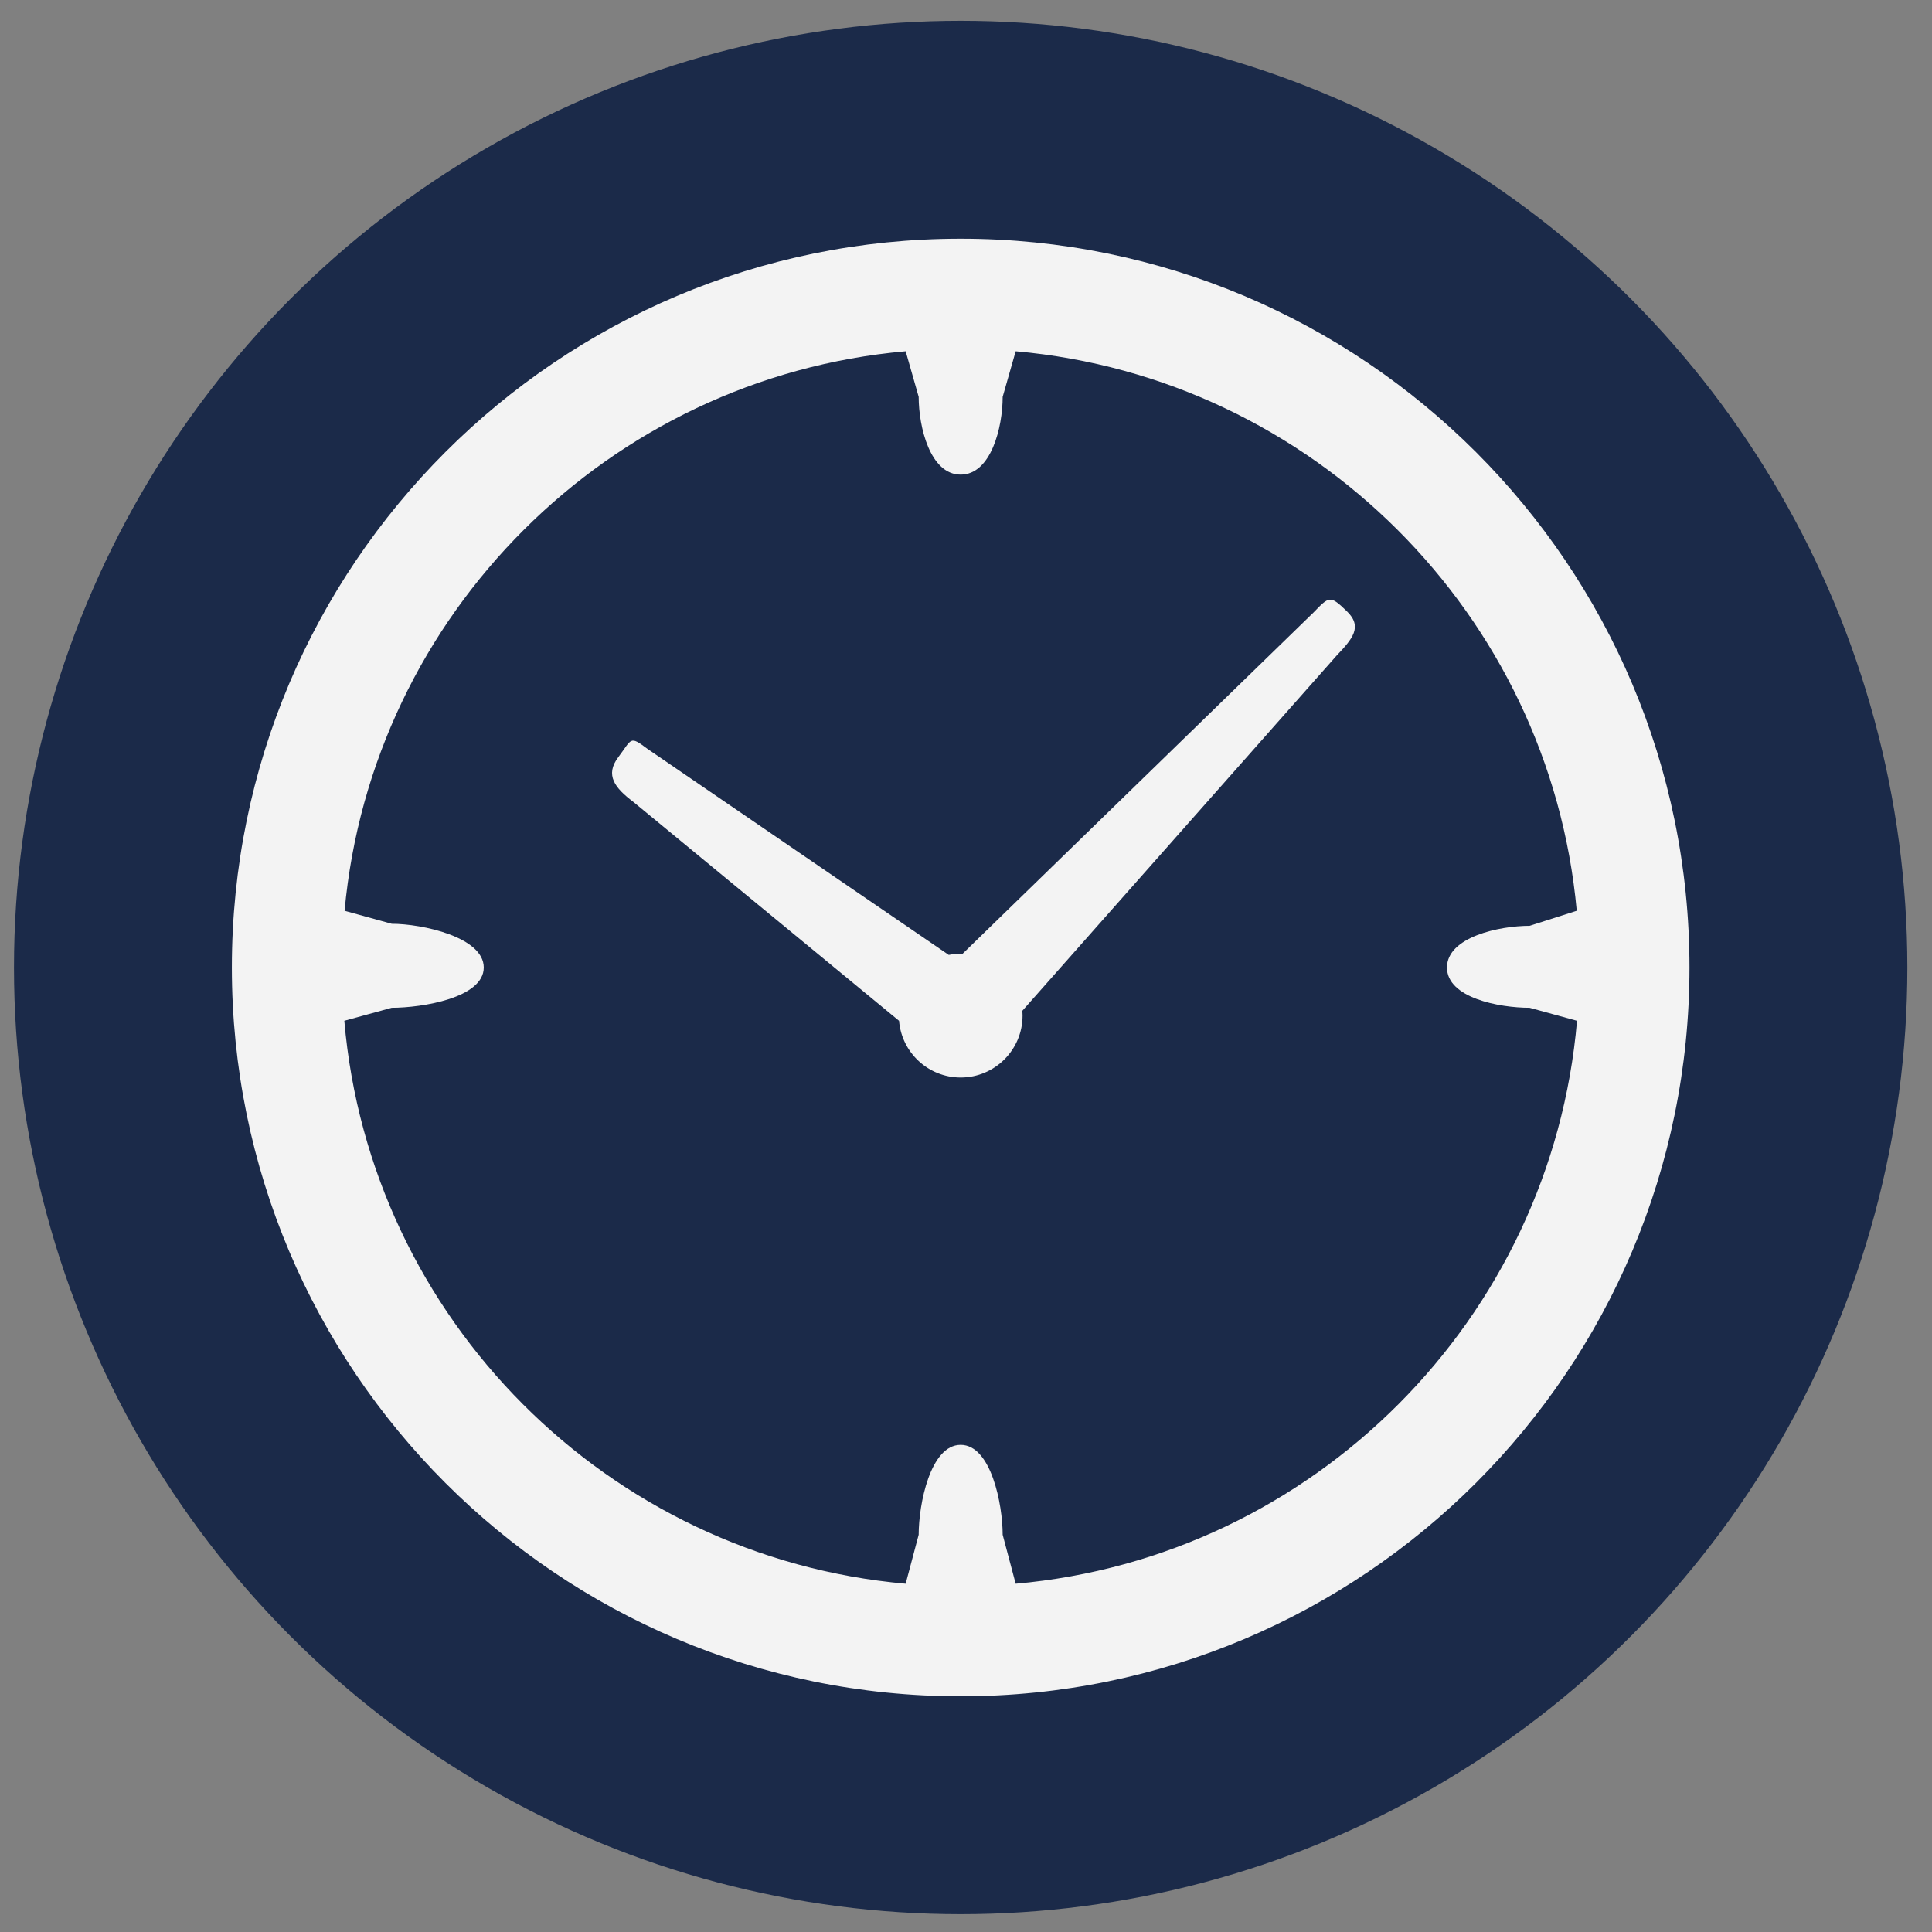
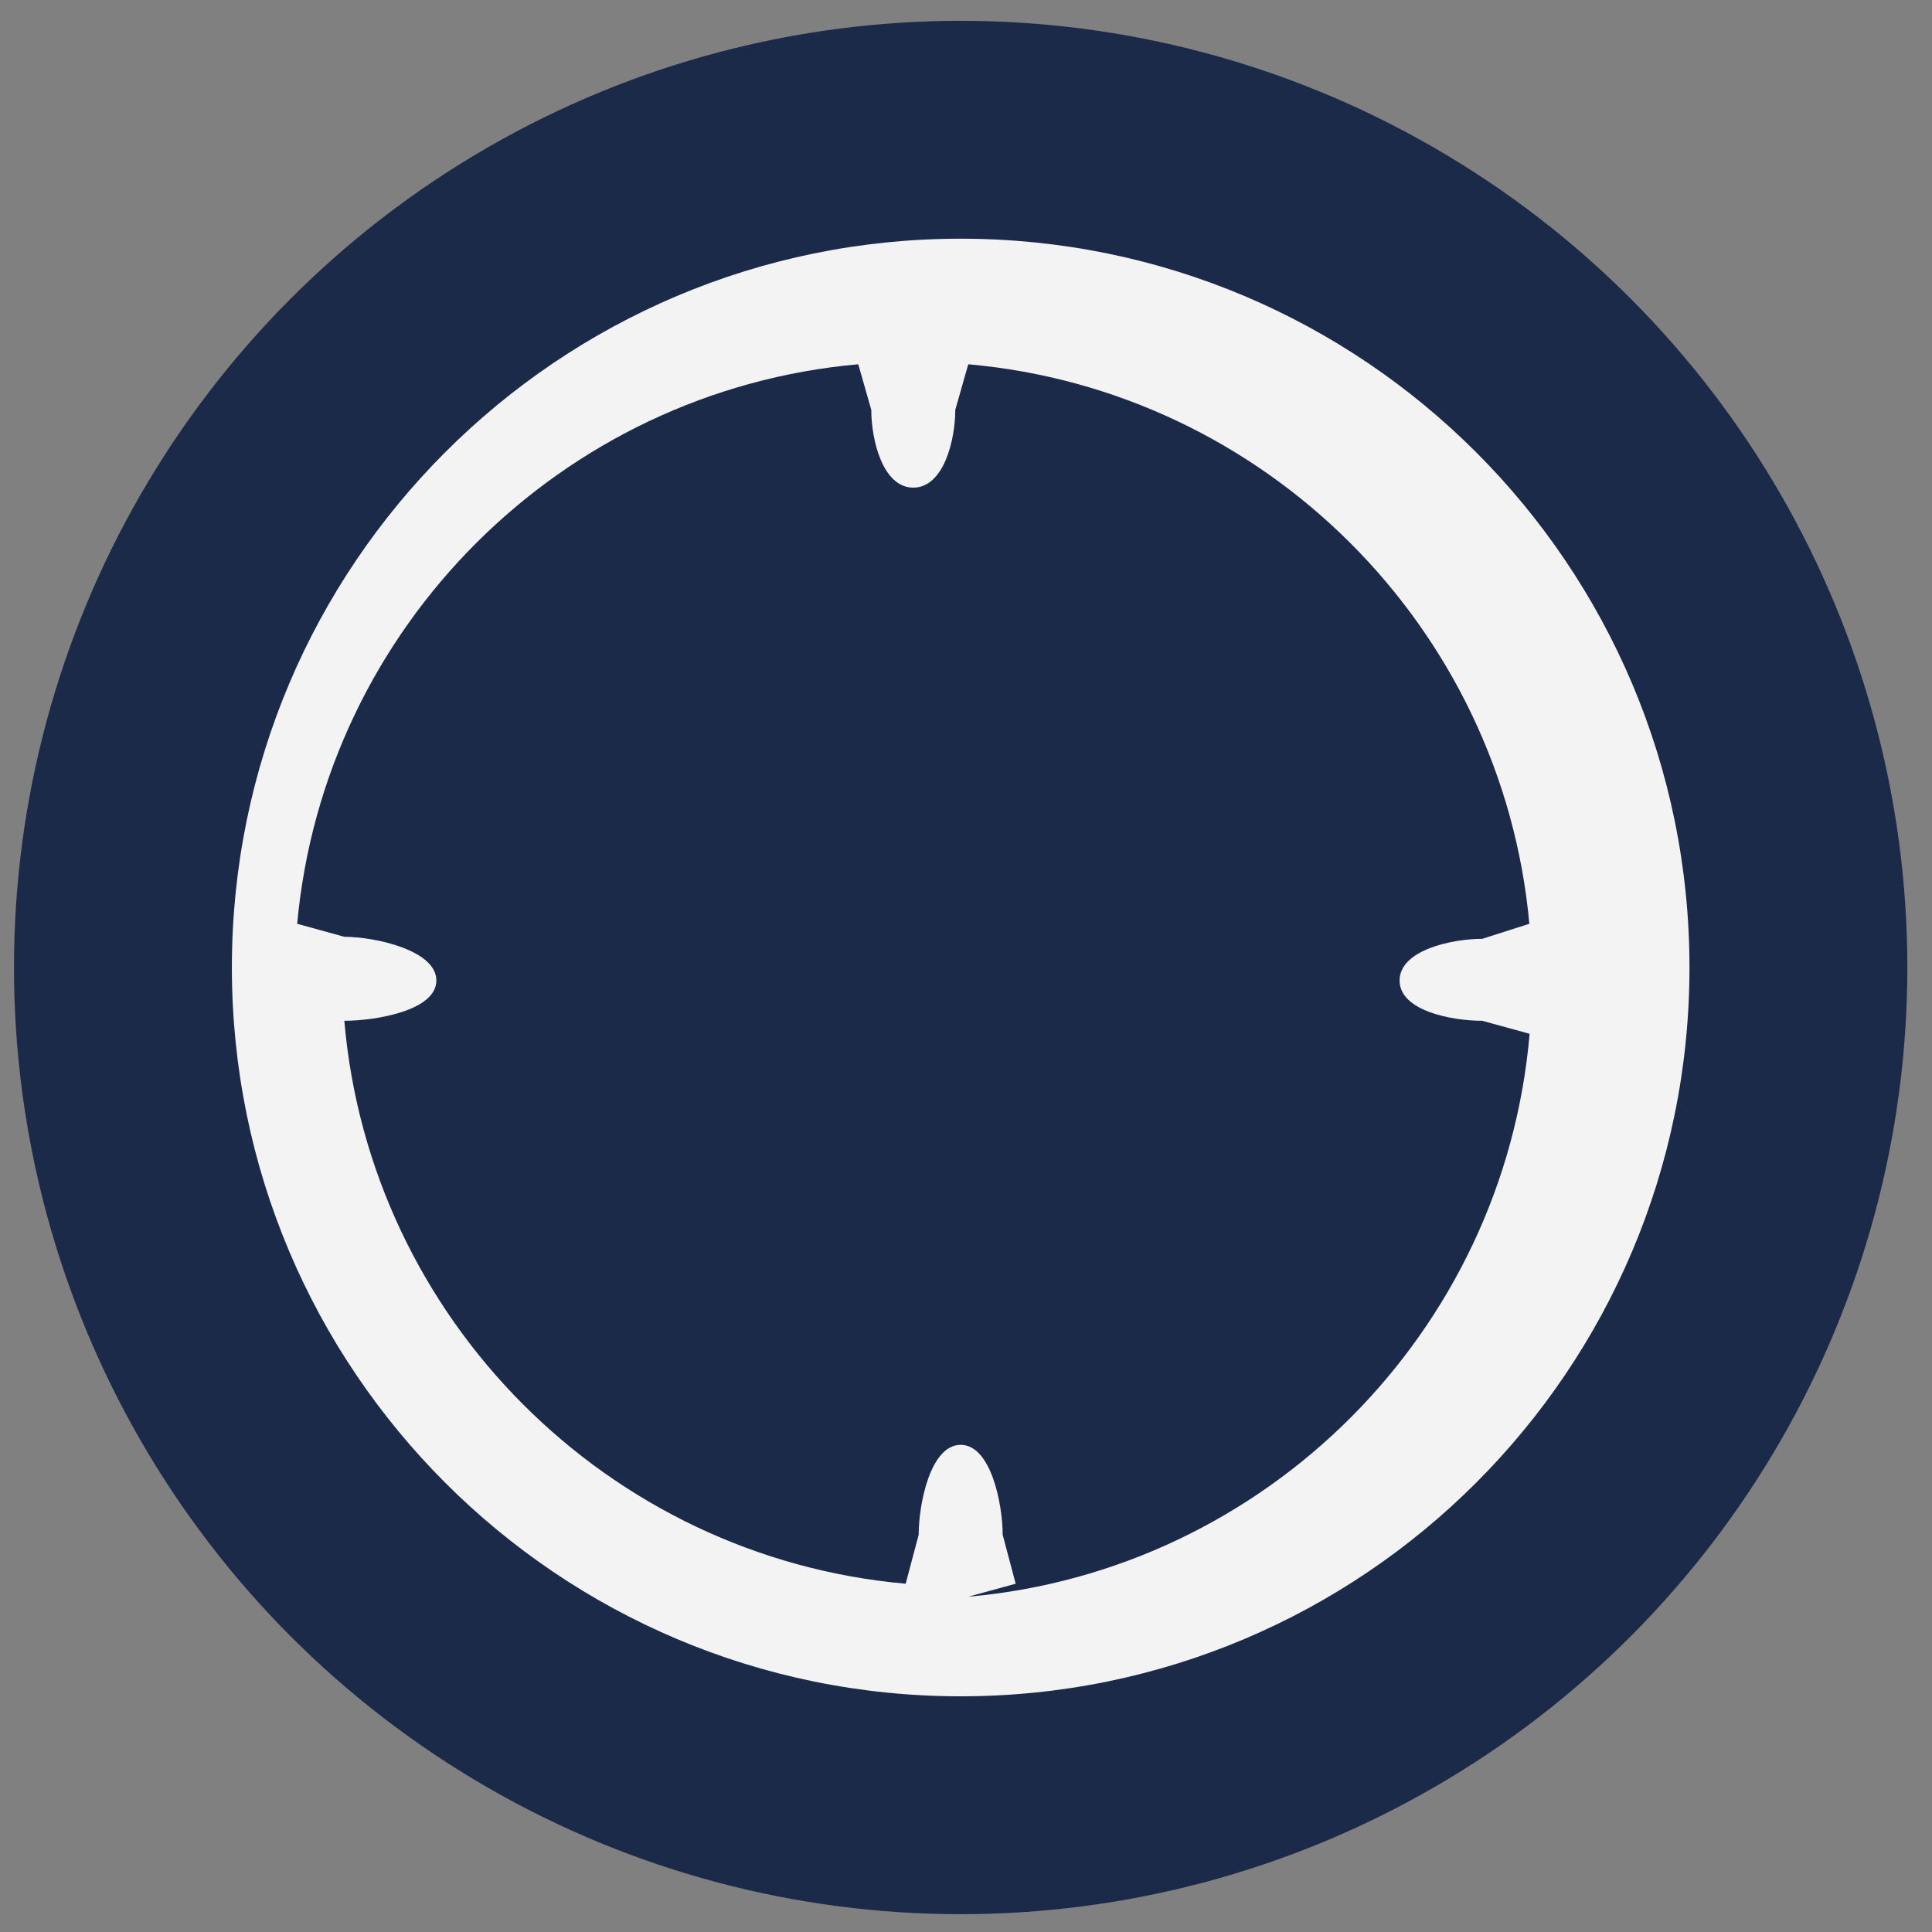
<svg xmlns="http://www.w3.org/2000/svg" xml:space="preserve" width="50mm" height="50mm" version="1.1" style="shape-rendering:geometricPrecision; text-rendering:geometricPrecision; image-rendering:optimizeQuality; fill-rule:evenodd; clip-rule:evenodd" viewBox="0 0 5000 5000">
  <rect x="0" y="0" width="5000" height="5000" fill="#808080" stroke="none" />
  <defs>
    <style type="text/css"> .fil0 {fill:#1B2A49} .fil1 {fill:#F3F3F3;fill-rule:nonzero} </style>
  </defs>
  <g id="Слой_x0020_1">
    <circle class="fil0" cx="2486.21" cy="2503.88" r="2450" />
-     <path class="fil1" d="M2628.56 4098.65l-33.67 -126.78c0,-78.69 -29.99,-232.62 -108.68,-232.62 -78.69,0 -108.68,153.93 -108.68,232.62l-33.67 126.78c-771.08,-68.29 -1386.58,-685.2 -1452.75,-1456.87l122.67 -33.66c78.65,0 238.19,-25.56 238.19,-104.26 0,-78.67 -159.54,-113.12 -238.19,-113.12l-122.01 -33.66c70.14,-767.54 683.97,-1379.97 1452.09,-1448l33.67 117.93c0,78.65 29.99,201.31 108.68,201.31 78.69,0 108.68,-122.66 108.68,-201.31l33.67 -117.93c768.12,68.03 1381.95,680.46 1452.04,1448l-121.96 38.93c-78.69,0 -213.84,29.18 -213.84,107.87 0,78.69 135.15,104.24 213.84,104.24l122.66 33.66c-66.16,771.67 -681.66,1388.58 -1452.74,1456.87zm-142.37 -3480.91c-1041.76,0 -1886.12,844.35 -1886.12,1886.12 0,1041.77 844.36,1886.16 1886.12,1886.16 1041.78,0 1886.16,-844.39 1886.16,-1886.16 0,-1041.77 -844.38,-1886.12 -1886.16,-1886.12z" />
-     <path class="fil1" d="M3399.47 1584.98l-908.48 883.55c-1.58,-0.04 -3.18,-0.25 -4.8,-0.25 -10.54,0 -20.84,1.1 -30.84,3.03l-779.72 -533.23c-46.71,-35.04 -39.65,-26.13 -75.23,21.14 -35.58,46.71 -8.83,80.3 38.42,115.9l687.92 566.7c6.81,82.12 75.56,146.77 159.45,146.77 88.43,0 160.16,-71.77 160.16,-160.15 0,-4.24 -0.31,-8.36 -0.63,-12.5l813.16 -918.99c40.63,-42.85 69.09,-74.72 26.28,-115.55 -42.52,-40.89 -44.82,-38.92 -85.69,3.58z" />
+     <path class="fil1" d="M2628.56 4098.65l-33.67 -126.78c0,-78.69 -29.99,-232.62 -108.68,-232.62 -78.69,0 -108.68,153.93 -108.68,232.62l-33.67 126.78c-771.08,-68.29 -1386.58,-685.2 -1452.75,-1456.87c78.65,0 238.19,-25.56 238.19,-104.26 0,-78.67 -159.54,-113.12 -238.19,-113.12l-122.01 -33.66c70.14,-767.54 683.97,-1379.97 1452.09,-1448l33.67 117.93c0,78.65 29.99,201.31 108.68,201.31 78.69,0 108.68,-122.66 108.68,-201.31l33.67 -117.93c768.12,68.03 1381.95,680.46 1452.04,1448l-121.96 38.93c-78.69,0 -213.84,29.18 -213.84,107.87 0,78.69 135.15,104.24 213.84,104.24l122.66 33.66c-66.16,771.67 -681.66,1388.58 -1452.74,1456.87zm-142.37 -3480.91c-1041.76,0 -1886.12,844.35 -1886.12,1886.12 0,1041.77 844.36,1886.16 1886.12,1886.16 1041.78,0 1886.16,-844.39 1886.16,-1886.16 0,-1041.77 -844.38,-1886.12 -1886.16,-1886.12z" />
  </g>
</svg>